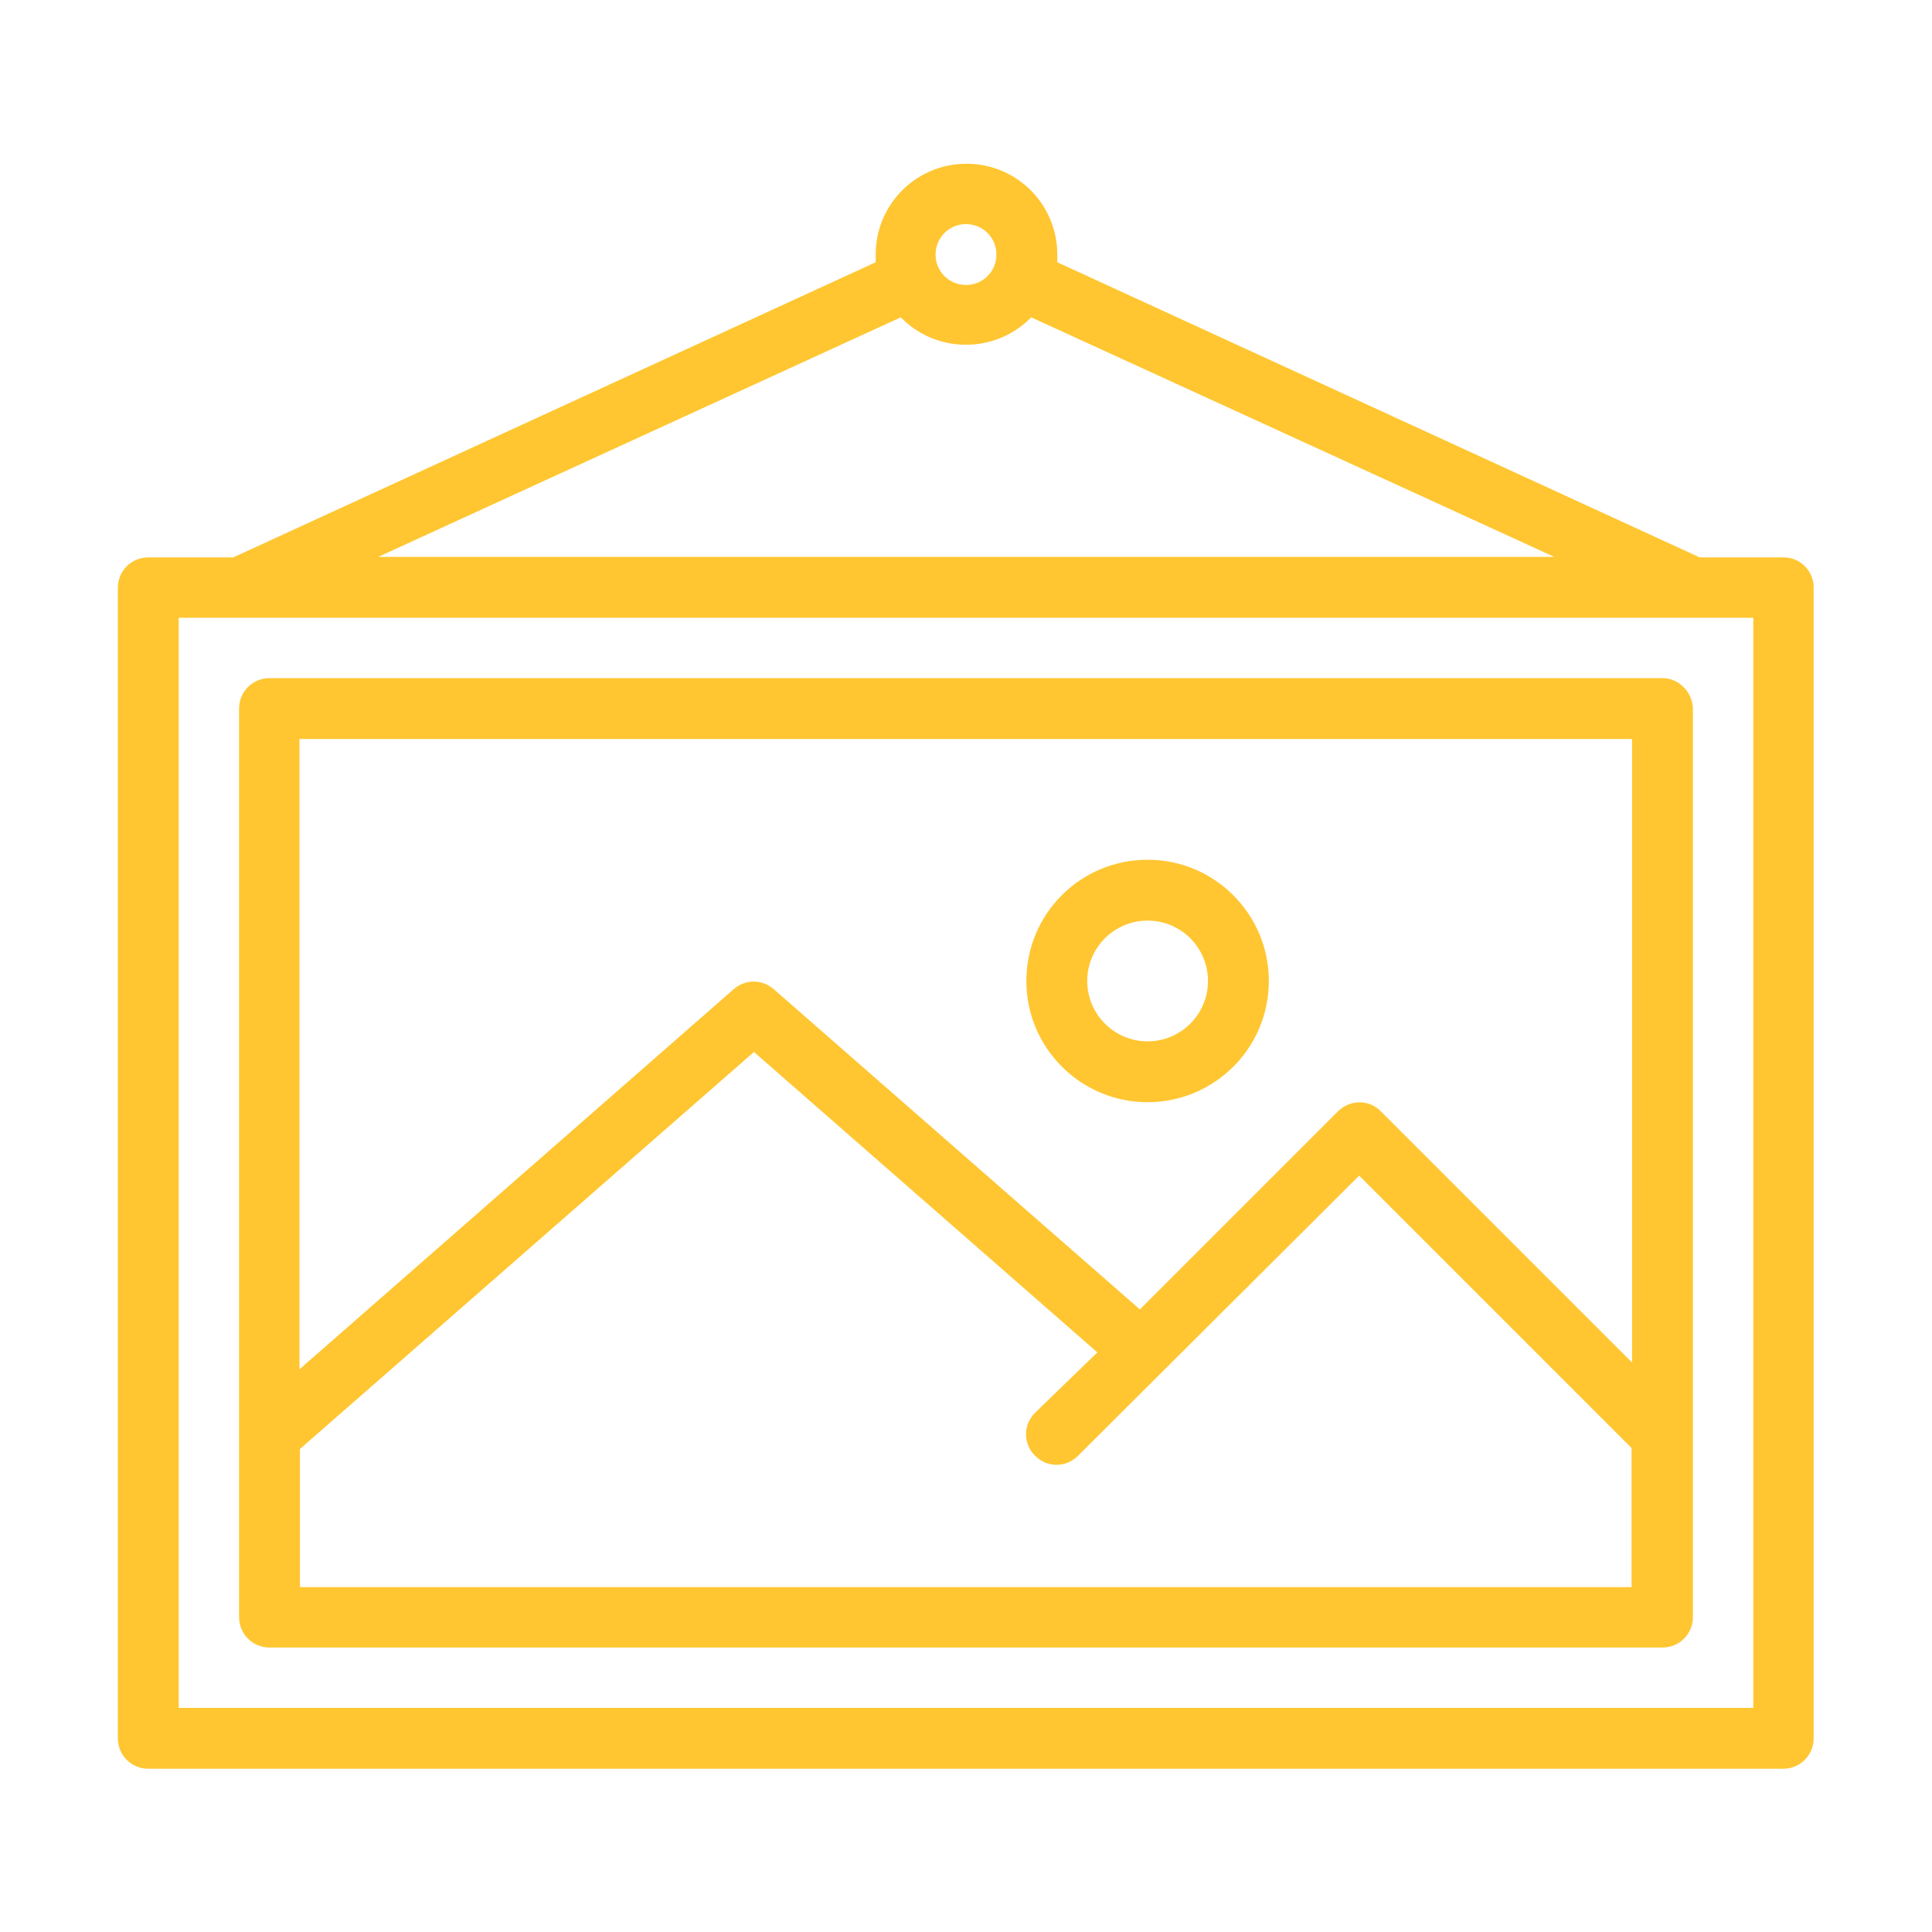
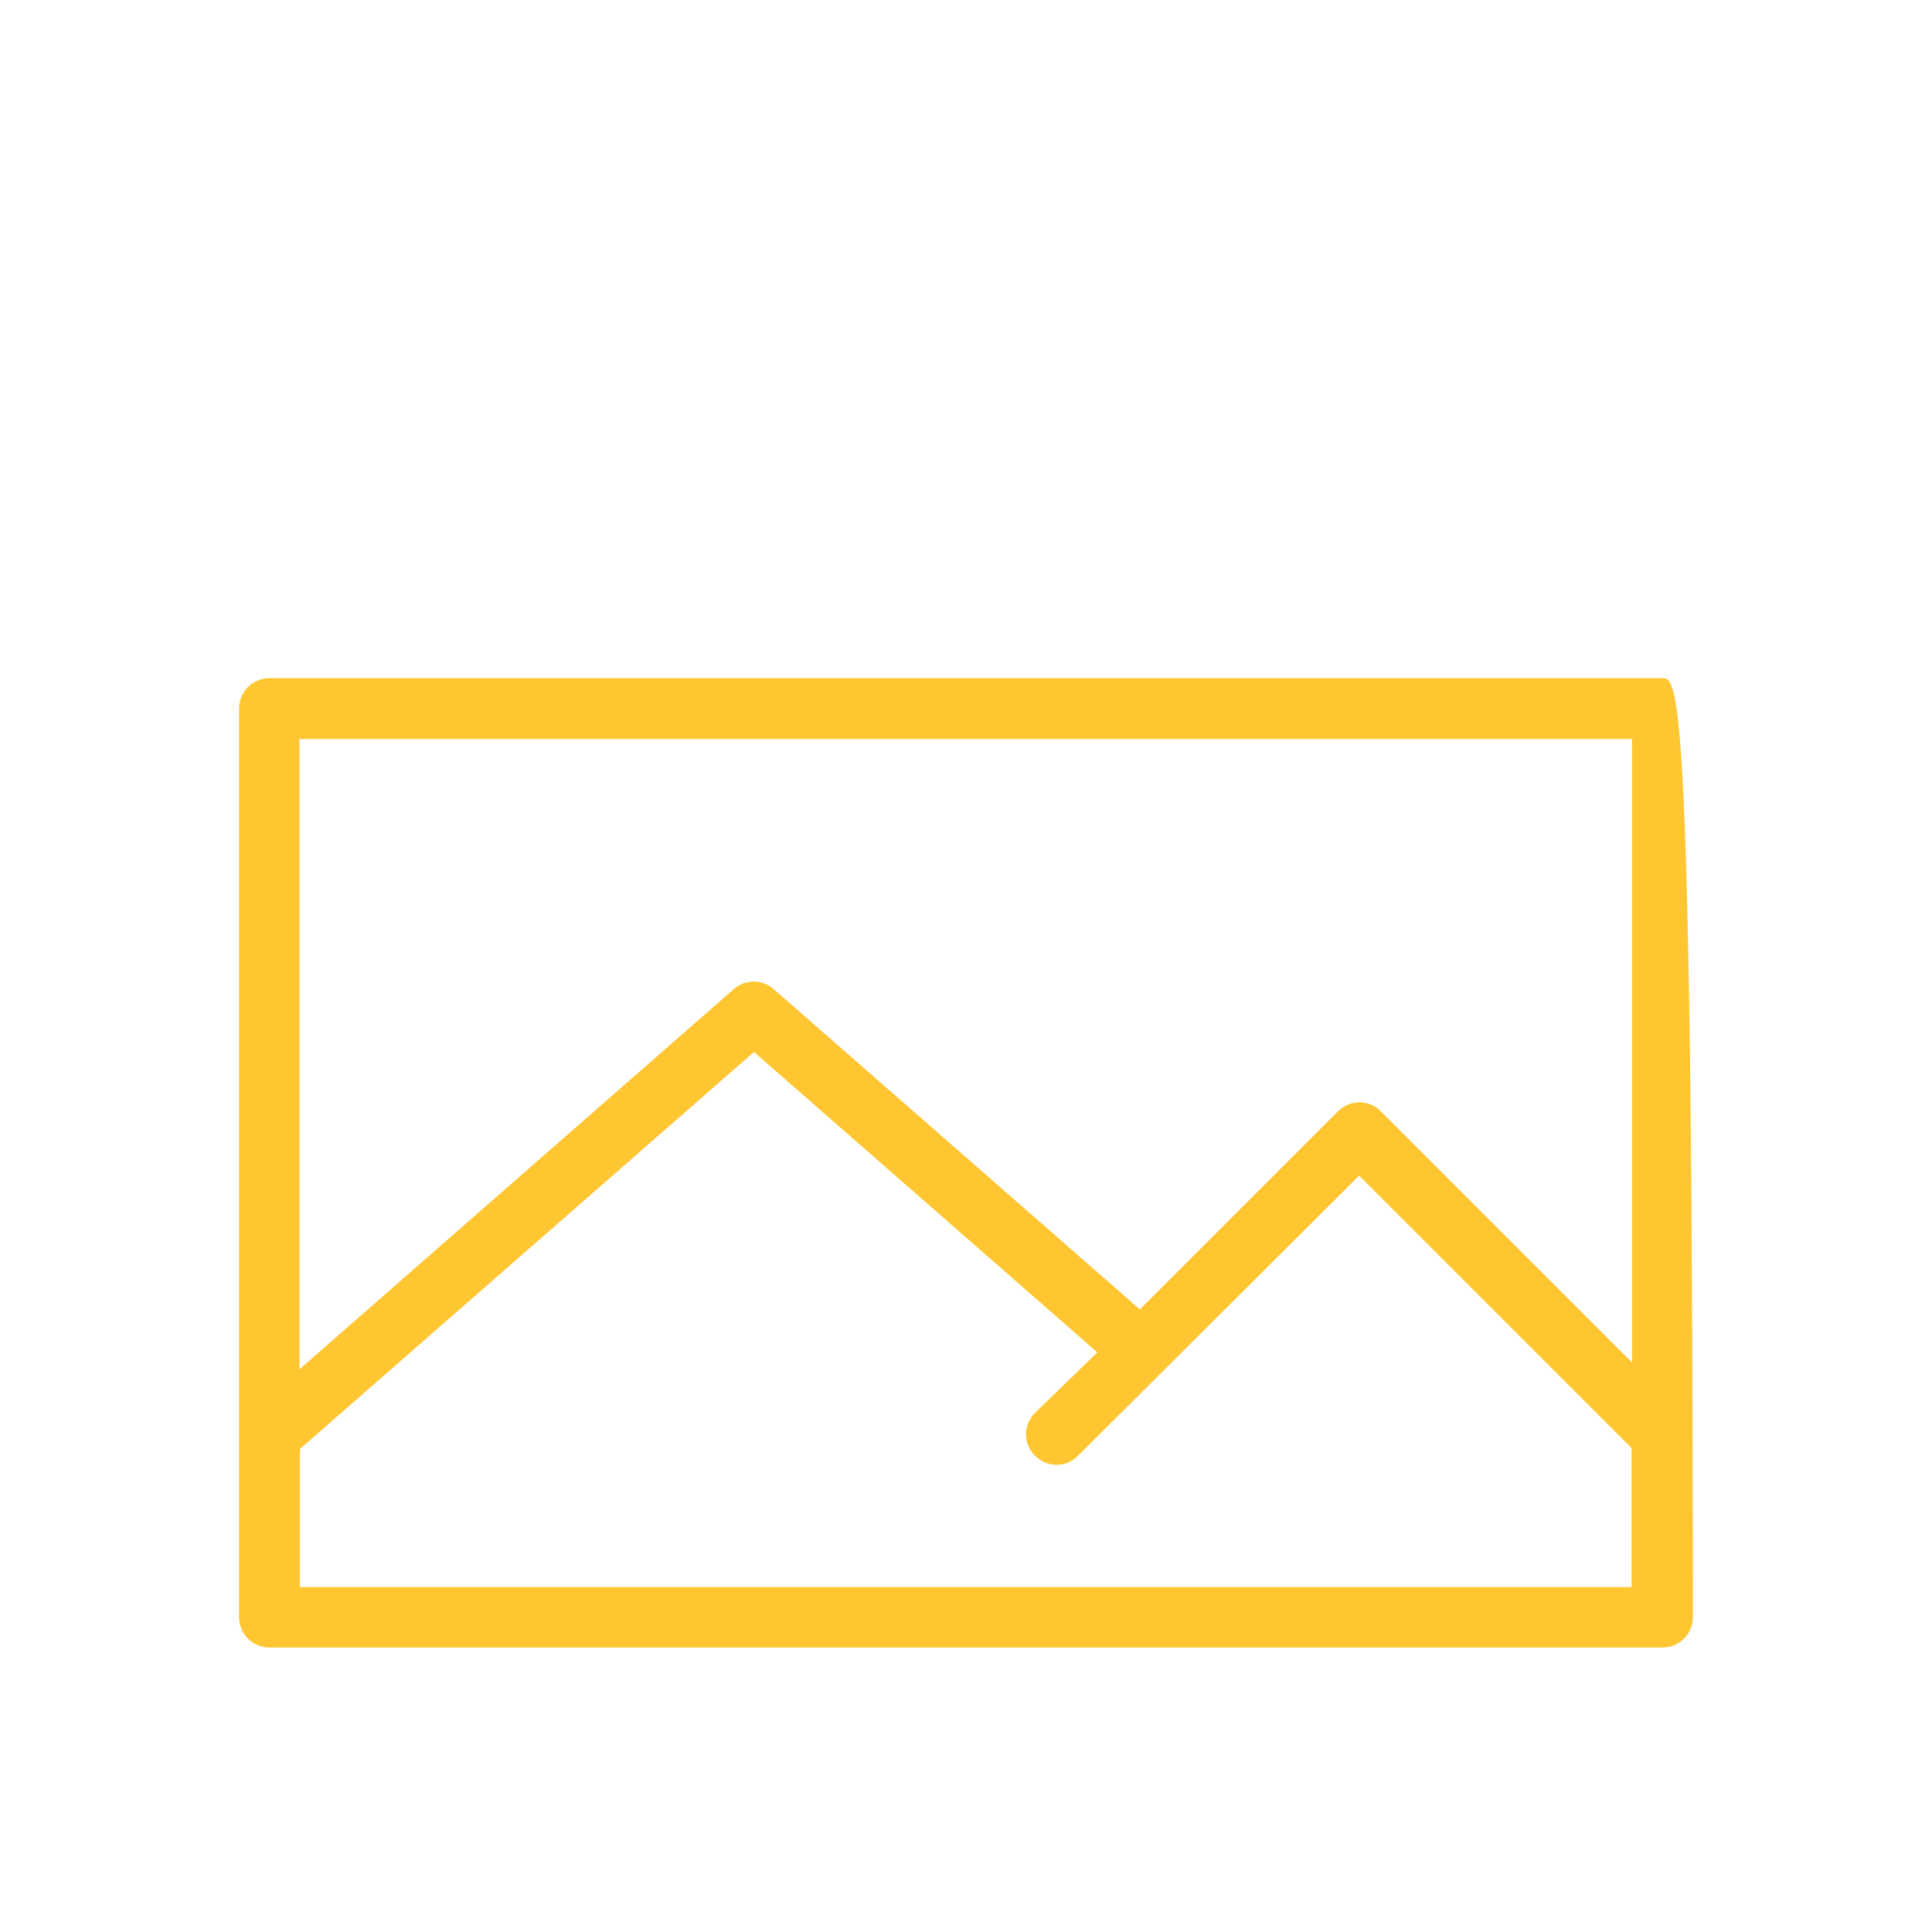
<svg xmlns="http://www.w3.org/2000/svg" version="1.1" id="Layer_1" x="0px" y="0px" viewBox="0 0 40 40" style="enable-background:new 0 0 40 40;" xml:space="preserve">
  <style type="text/css">
	.st0{fill:#FFC631;}
</style>
  <g>
-     <path class="st0" d="M36.93,11.54h-1.74l-13.3-6.11c0-0.05,0-0.11,0-0.16c0-1.04-0.84-1.88-1.88-1.88c-1.04,0-1.88,0.84-1.88,1.88   c0,0.05,0,0.11,0,0.16l-13.3,6.11H3.07c-0.35,0-0.63,0.28-0.63,0.63v23.82c0,0.35,0.28,0.63,0.63,0.63h33.85   c0.35,0,0.63-0.28,0.63-0.63V12.16C37.55,11.82,37.27,11.54,36.93,11.54z M20,4.64c0.35,0,0.63,0.28,0.63,0.63   c0,0.35-0.28,0.63-0.63,0.63s-0.63-0.28-0.63-0.63C19.37,4.92,19.65,4.64,20,4.64z M18.65,6.57c0.72,0.74,1.91,0.76,2.66,0.04   c0.01-0.01,0.02-0.02,0.04-0.04l10.83,4.96H7.83L18.65,6.57z M36.3,35.36H3.7V12.79h32.6V35.36z" />
-     <path class="st0" d="M34.42,14.04H5.58c-0.35,0-0.63,0.28-0.63,0.63v18.81c0,0.35,0.28,0.63,0.63,0.63h28.84   c0.35,0,0.63-0.28,0.63-0.63V14.67C35.04,14.33,34.76,14.04,34.42,14.04z M33.79,15.3v12.91l-5.2-5.2c-0.24-0.25-0.64-0.25-0.89,0   c0,0,0,0,0,0l-4.1,4.1l-7.58-6.63c-0.24-0.21-0.59-0.21-0.83,0l-8.99,7.87V15.3H33.79z M6.21,32.85V30l9.4-8.22l7.11,6.22   l-1.29,1.25c-0.25,0.25-0.25,0.64,0,0.89s0.64,0.25,0.89,0l5.82-5.8l5.64,5.64v2.88H6.21z" />
-     <path class="st0" d="M23.76,22.82c1.38,0,2.51-1.12,2.51-2.51c0-1.38-1.12-2.51-2.51-2.51s-2.51,1.12-2.51,2.51   C21.25,21.7,22.38,22.82,23.76,22.82z M23.76,19.06c0.69,0,1.25,0.56,1.25,1.25s-0.56,1.25-1.25,1.25s-1.25-0.56-1.25-1.25   S23.07,19.06,23.76,19.06z" />
+     <path class="st0" d="M34.42,14.04H5.58c-0.35,0-0.63,0.28-0.63,0.63v18.81c0,0.35,0.28,0.63,0.63,0.63h28.84   c0.35,0,0.63-0.28,0.63-0.63C35.04,14.33,34.76,14.04,34.42,14.04z M33.79,15.3v12.91l-5.2-5.2c-0.24-0.25-0.64-0.25-0.89,0   c0,0,0,0,0,0l-4.1,4.1l-7.58-6.63c-0.24-0.21-0.59-0.21-0.83,0l-8.99,7.87V15.3H33.79z M6.21,32.85V30l9.4-8.22l7.11,6.22   l-1.29,1.25c-0.25,0.25-0.25,0.64,0,0.89s0.64,0.25,0.89,0l5.82-5.8l5.64,5.64v2.88H6.21z" />
  </g>
</svg>